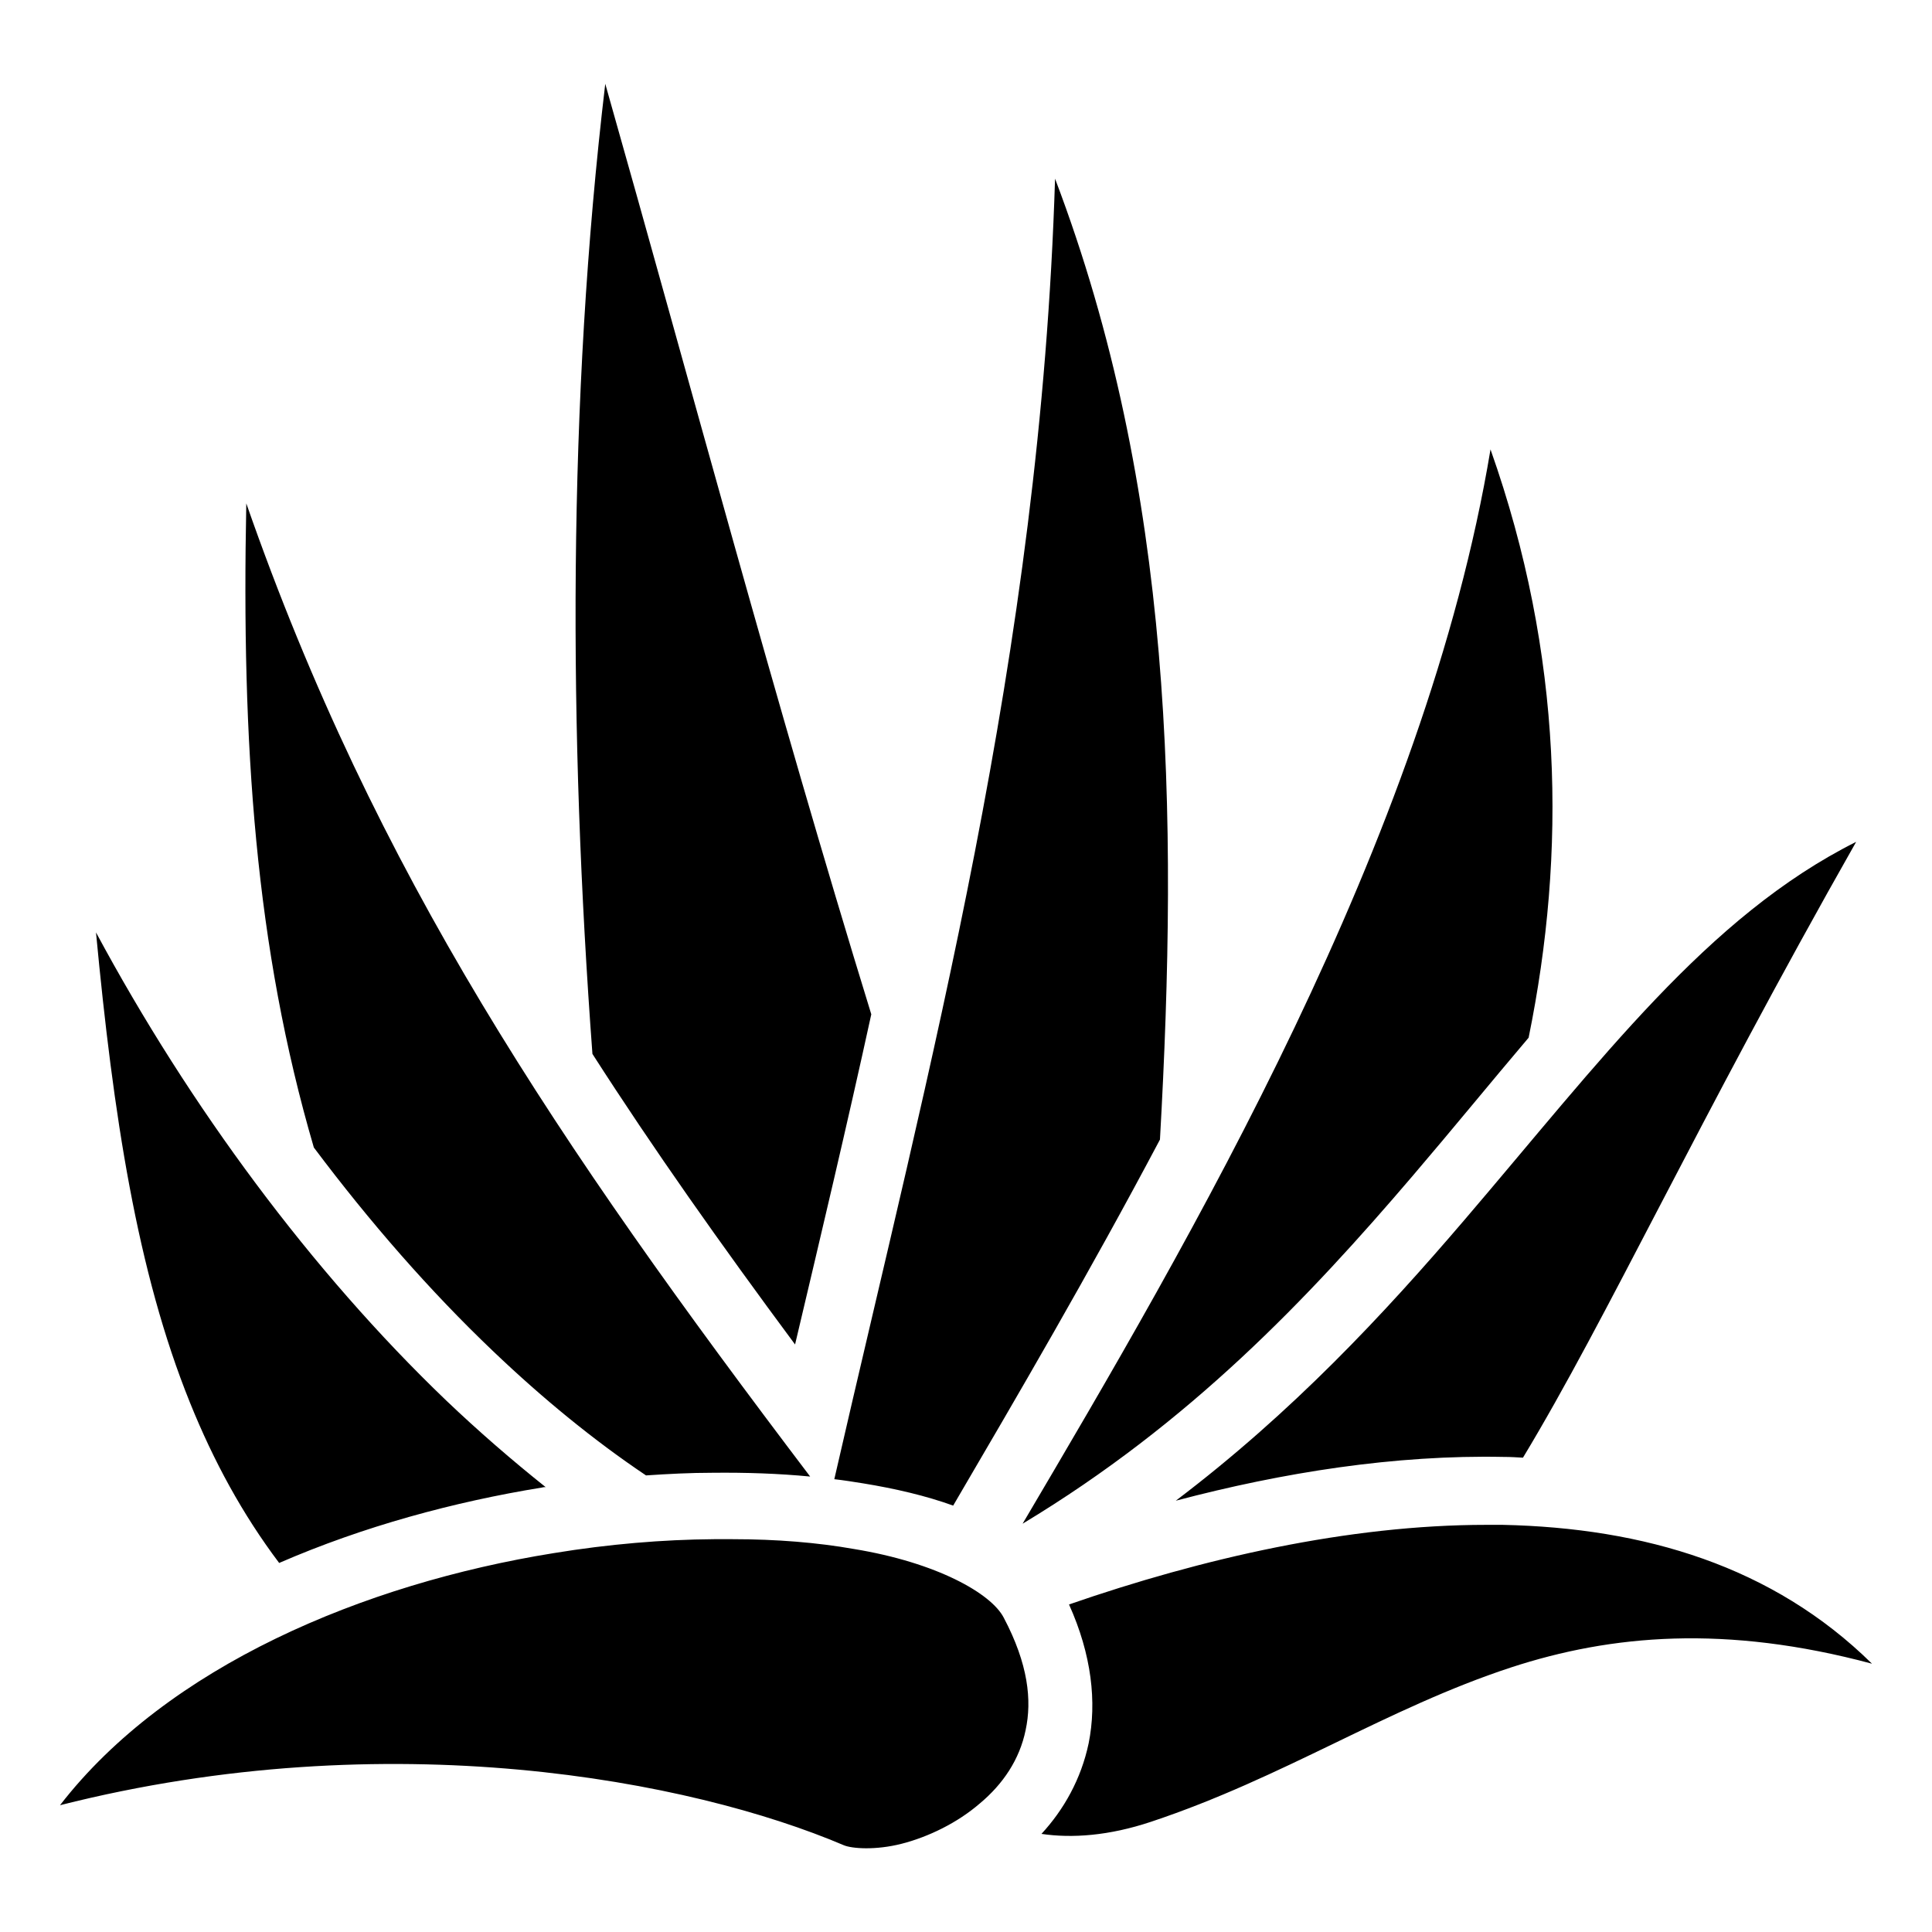
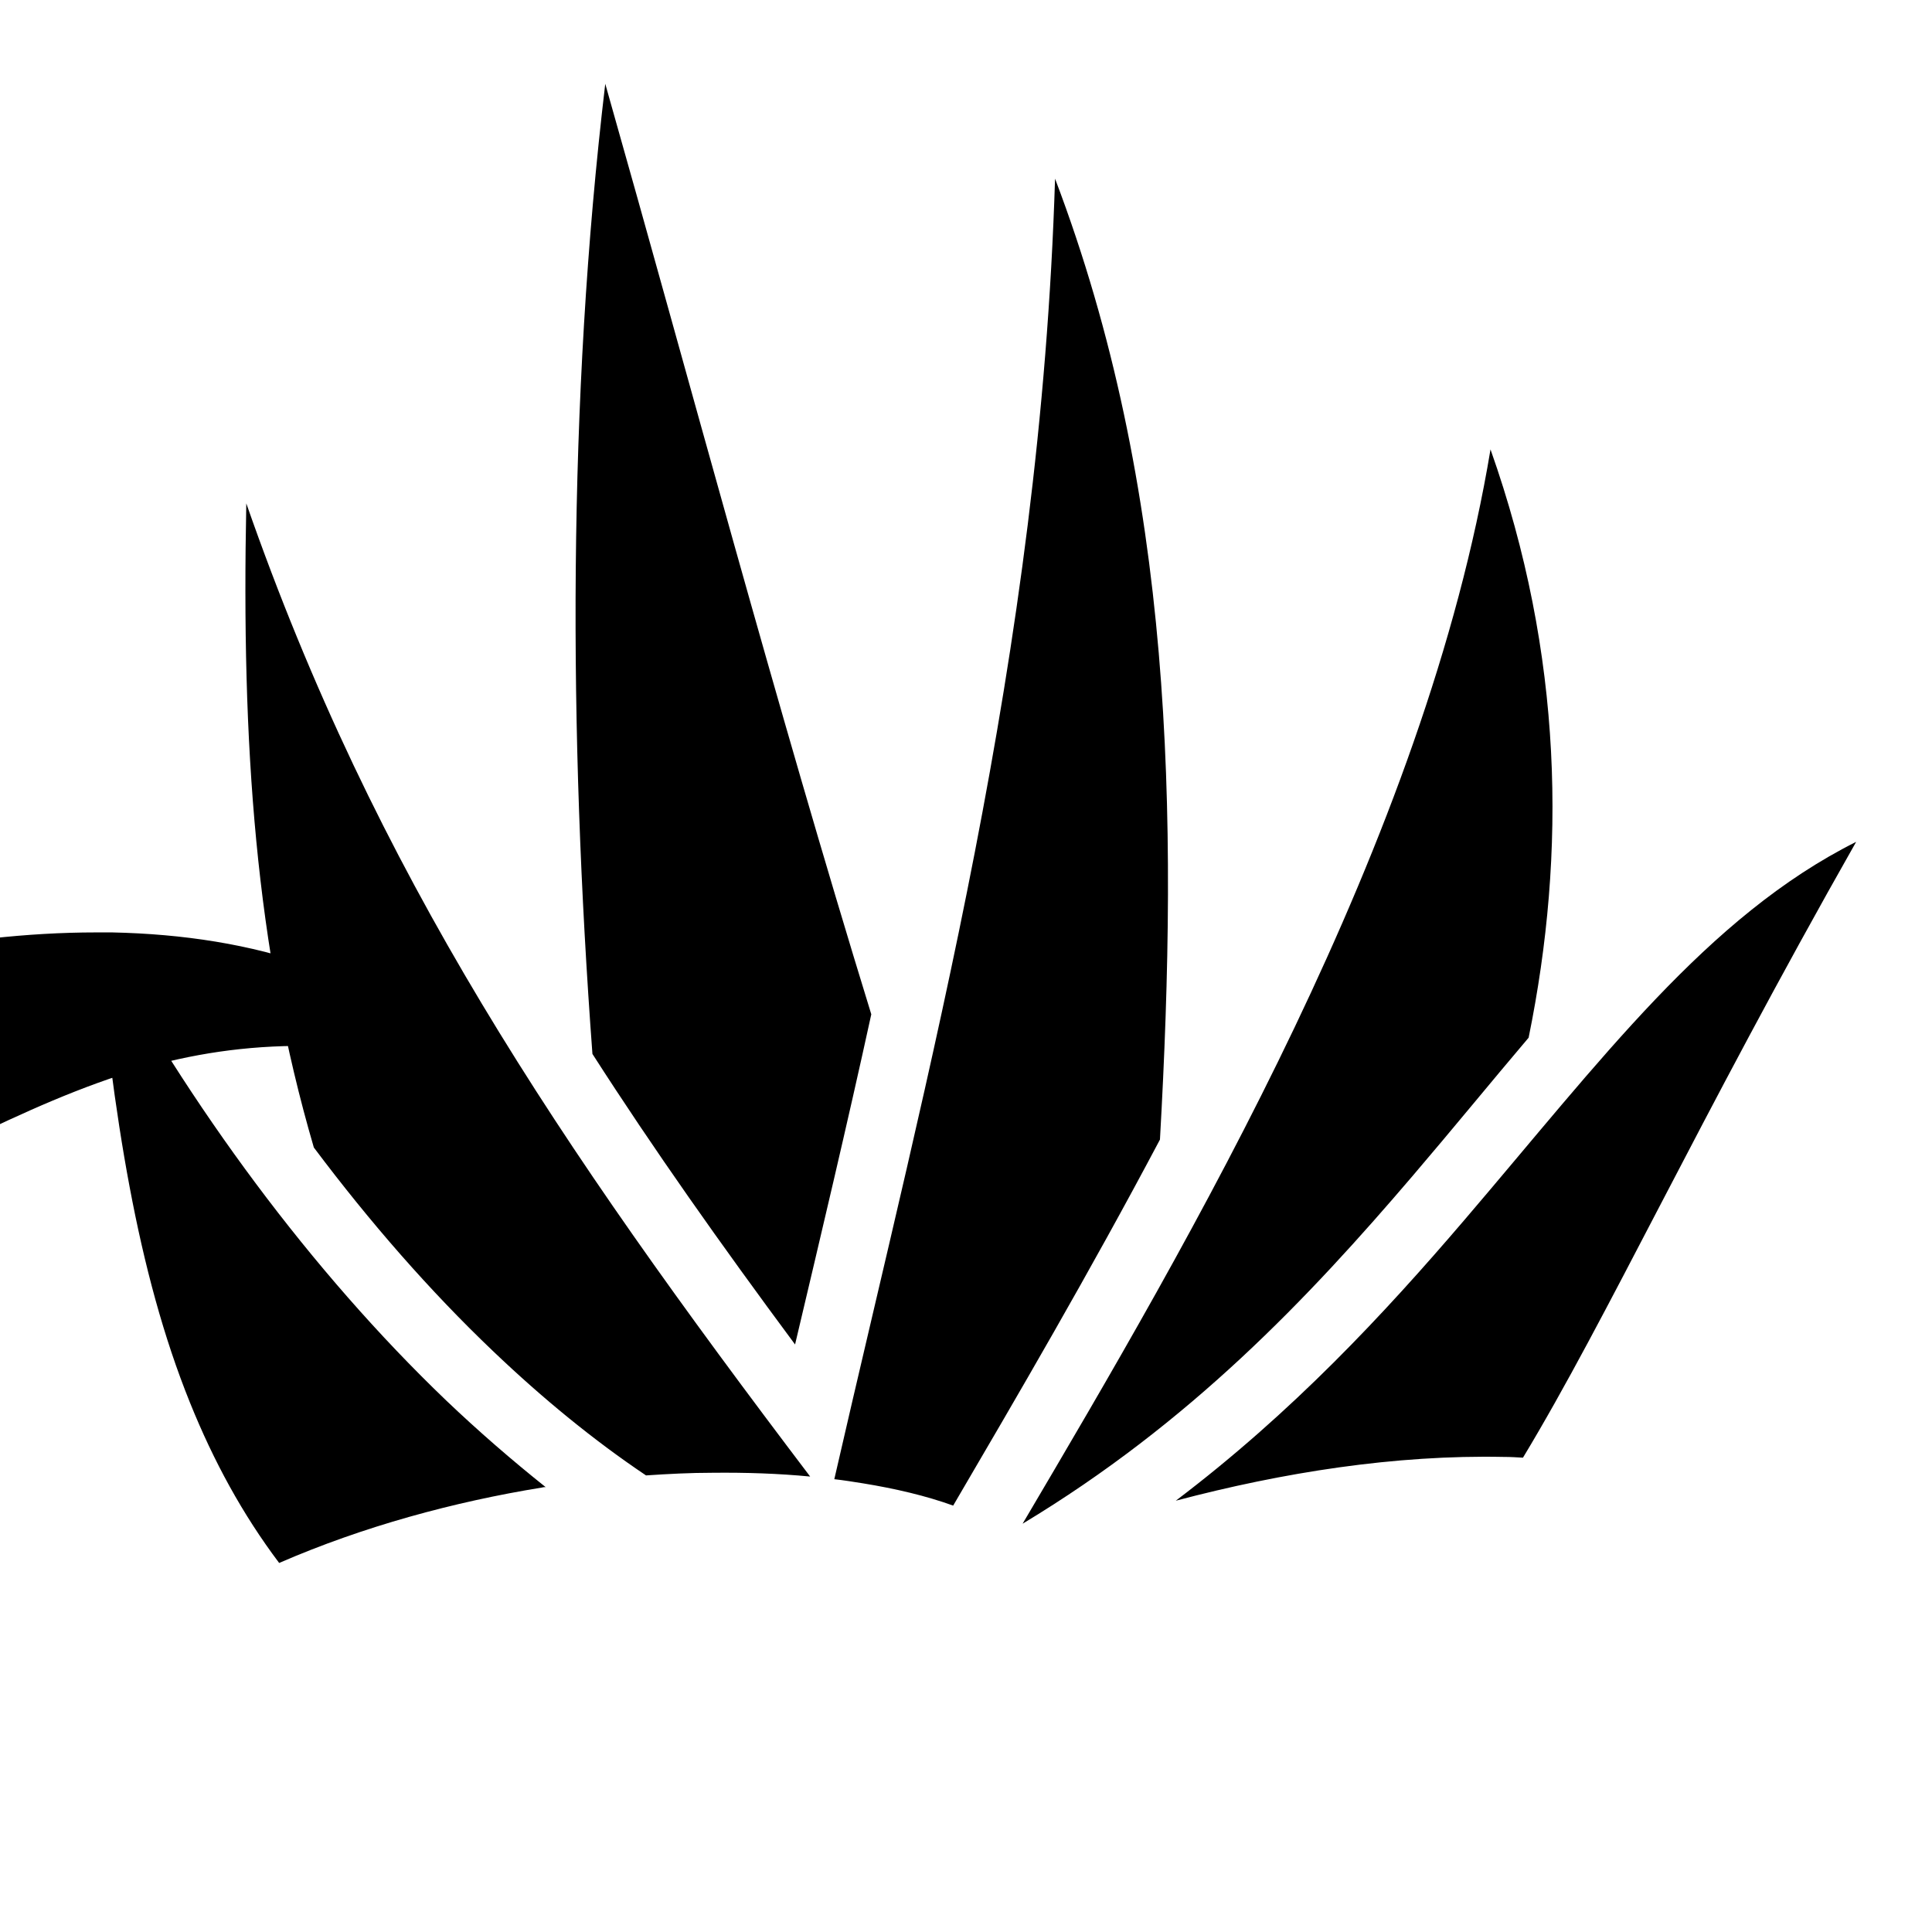
<svg xmlns="http://www.w3.org/2000/svg" width="800px" height="800px" viewBox="0 0 512 512">
-   <path fill="#000000" d="M160.4 22.21c-10 84.29-9.7 172.19-3.4 257.09 16.1 25.1 33.9 50.3 53.7 77 6.9-29.2 13.8-58.2 20.2-87.5-25.5-82.8-48.1-167.7-70.5-246.59zm119.2 25.14C275.7 173.8 246.3 282 221.1 392c2.6.3 5.1.7 7.6 1.1 8.6 1.4 16.7 3.3 23.9 5.9 16.8-28.7 36-61.5 54.8-97 4.9-86.9 3.5-172.3-27.8-254.65zM395 119.1C377.8 222.7 315.1 329 271 403.8c44.5-26.8 75.7-59.8 103.3-92.1 10.6-12.4 20.7-24.8 30.8-36.7 10-49 9.2-101.4-10.1-155.9zM65.27 133.4c-1.28 63.9 2.37 117.6 17.9 170.7 14.85 19.8 30.83 38.1 47.53 54 13.2 12.6 26.8 23.7 40.5 32.9 5.9-.4 11.8-.7 17.5-.7 9-.1 17.7.2 26 1-67.1-88.5-115.2-159.8-149.43-257.9zm426.63 89.7c-39.5 19.8-67.7 58-103.9 100.3-21.3 24.9-45.5 50.9-76.4 74.3 28.4-7.5 58.1-12.2 87-11.6 1.7 0 3.3.1 5 .2 22.3-36.9 46.2-89 88.3-163.2zm-466.46 24c4.55 48.2 10.86 89.9 24.94 124.7 6.22 15.4 13.88 29.5 23.6 42.4 22.32-9.7 46.32-16.2 69.72-20 .3-.1.6-.1.9-.1-8.9-7.1-17.8-14.8-26.4-23-35.57-34.1-67.93-77.8-92.76-124zm368.46 157c-36.5 0-75.4 8.9-110.6 21.1 6 13.3 7.4 25.9 5.2 36.8-2 9.5-6.6 17.6-12.5 24 8.1 1.2 17.9.5 29-3.2 35.2-11.7 62.5-30.1 95.4-40.9 26.6-8.7 56.9-11.4 95.7-1-26.3-25.9-60.4-36-97.9-36.8zm-199.7 3.8h-5c-13.5.1-27.9 1.3-42.5 3.7-50.37 8.1-102.33 30-130.8 66.8 87.3-22.1 167.3-6.6 207.7 10.6 2.1.9 8.4 1.4 15.4-.4 7-1.8 14.7-5.5 20.7-10.7 6.1-5.1 10.5-11.6 12.1-19.4 1.7-7.9.7-17.5-5.8-29.8-3.3-6.4-17.7-14.6-39.7-18.2-9.6-1.7-20.5-2.6-32.1-2.6z" />
+   <path fill="#000000" d="M160.4 22.21c-10 84.29-9.7 172.19-3.4 257.09 16.1 25.1 33.9 50.3 53.7 77 6.9-29.2 13.8-58.2 20.2-87.5-25.5-82.8-48.1-167.7-70.5-246.59zm119.2 25.14C275.7 173.8 246.3 282 221.1 392c2.6.3 5.1.7 7.6 1.1 8.6 1.4 16.7 3.3 23.9 5.9 16.8-28.7 36-61.5 54.8-97 4.9-86.9 3.5-172.3-27.8-254.65zM395 119.1C377.8 222.7 315.1 329 271 403.8c44.5-26.8 75.7-59.8 103.3-92.1 10.6-12.4 20.7-24.8 30.8-36.7 10-49 9.2-101.4-10.1-155.9zM65.27 133.4c-1.28 63.9 2.37 117.6 17.9 170.7 14.85 19.8 30.83 38.1 47.53 54 13.2 12.6 26.8 23.7 40.5 32.9 5.9-.4 11.8-.7 17.5-.7 9-.1 17.7.2 26 1-67.1-88.5-115.2-159.8-149.43-257.9zm426.63 89.7c-39.5 19.8-67.7 58-103.9 100.3-21.3 24.9-45.5 50.9-76.4 74.3 28.4-7.5 58.1-12.2 87-11.6 1.7 0 3.3.1 5 .2 22.3-36.9 46.2-89 88.3-163.2zm-466.46 24c4.55 48.2 10.86 89.9 24.94 124.7 6.22 15.4 13.88 29.5 23.6 42.4 22.32-9.7 46.32-16.2 69.72-20 .3-.1.6-.1.9-.1-8.9-7.1-17.8-14.8-26.4-23-35.57-34.1-67.93-77.8-92.76-124zc-36.5 0-75.4 8.9-110.6 21.1 6 13.3 7.4 25.9 5.2 36.8-2 9.5-6.6 17.6-12.5 24 8.1 1.2 17.9.5 29-3.2 35.2-11.7 62.5-30.1 95.4-40.9 26.6-8.7 56.9-11.4 95.7-1-26.3-25.9-60.4-36-97.9-36.8zm-199.7 3.8h-5c-13.5.1-27.9 1.3-42.5 3.7-50.37 8.1-102.33 30-130.8 66.8 87.3-22.1 167.3-6.6 207.7 10.6 2.1.9 8.4 1.4 15.4-.4 7-1.8 14.7-5.5 20.7-10.7 6.1-5.1 10.5-11.6 12.1-19.4 1.7-7.9.7-17.5-5.8-29.8-3.3-6.4-17.7-14.6-39.7-18.2-9.6-1.7-20.5-2.6-32.1-2.6z" />
</svg>